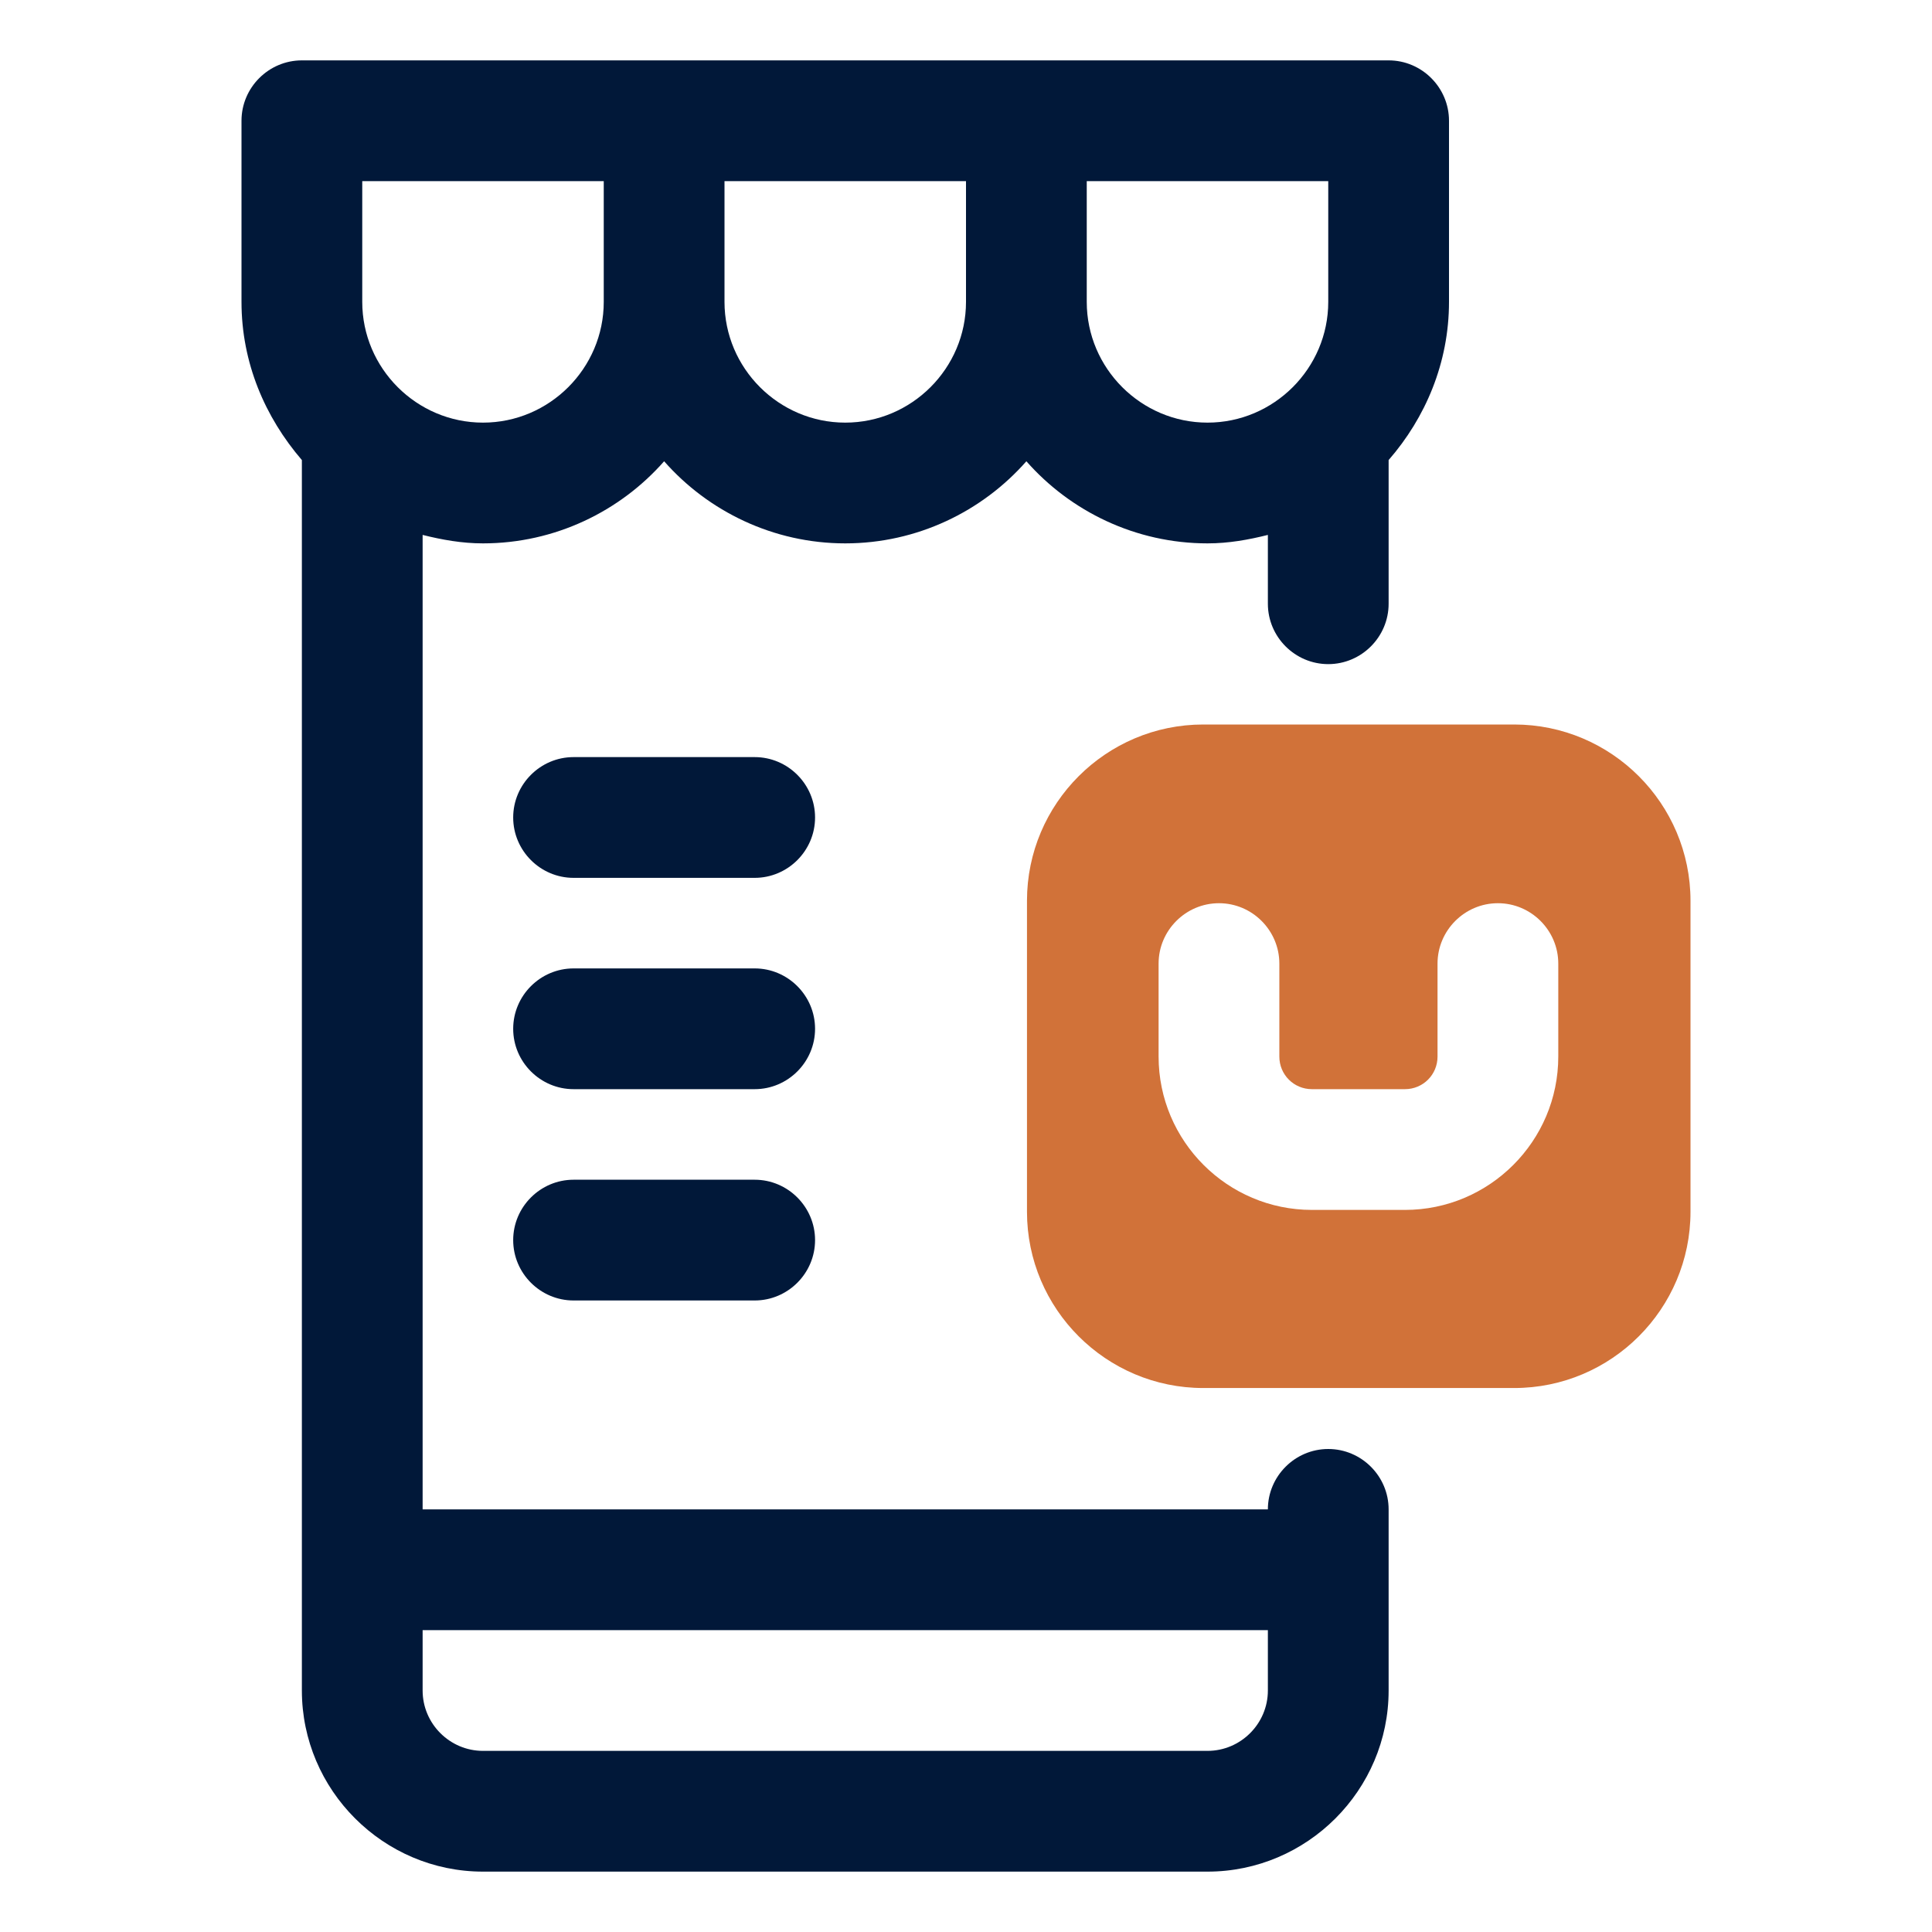
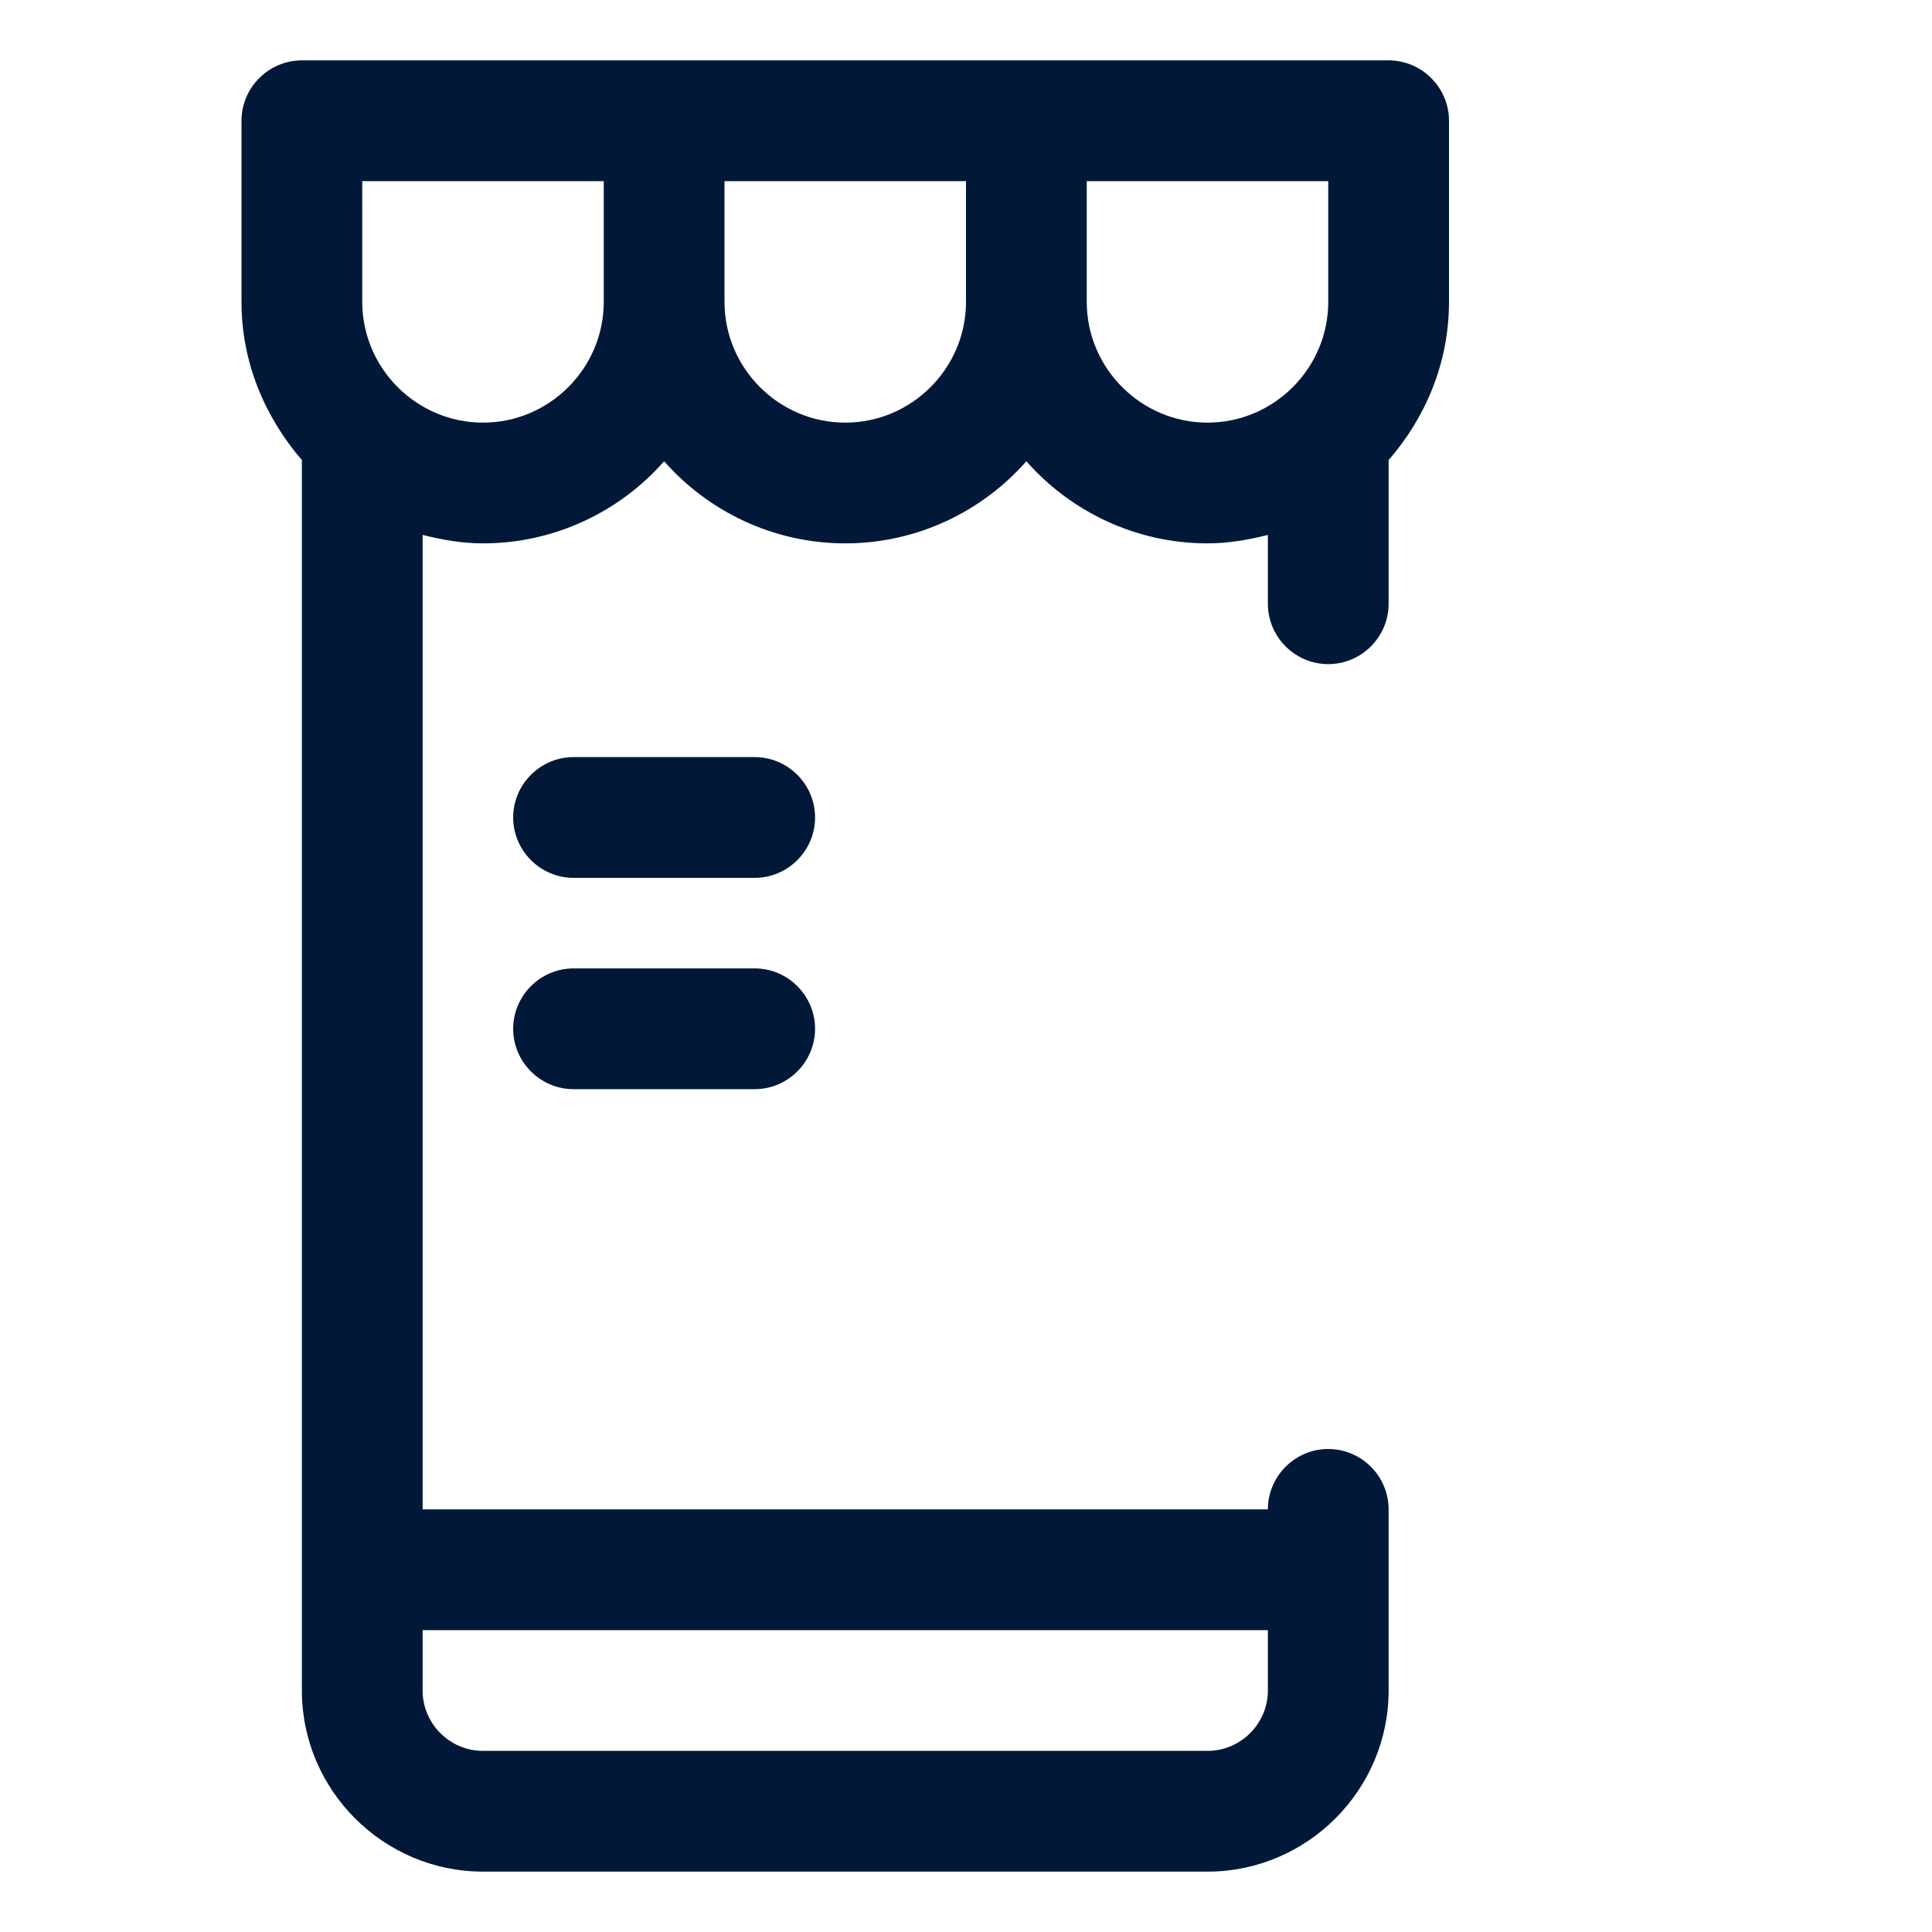
<svg xmlns="http://www.w3.org/2000/svg" id="OBJECT" viewBox="0 0 32 32">
  <defs>
    <style>      .cls-1 {        fill: #011839;      }      .cls-2 {        fill: #d17239;      }    </style>
  </defs>
  <g>
    <path class="cls-1" d="m12.5,16.04h-3c-.55,0-1,.45-1,1s.45,1,1,1h3c.55,0,1-.45,1-1s-.45-1-1-1Z" />
-     <path class="cls-1" d="m12.5,19.54h-3c-.55,0-1,.45-1,1s.45,1,1,1h3c.55,0,1-.45,1-1s-.45-1-1-1Z" />
    <path class="cls-1" d="m12.5,12.54h-3c-.55,0-1,.45-1,1s.45,1,1,1h3c.55,0,1-.45,1-1s-.45-1-1-1Z" />
    <path class="cls-1" d="m24,2c0-.55-.45-1-1-1H5c-.55,0-1,.45-1,1v3c0,1.01.39,1.91,1,2.62v20.38c0,1.65,1.35,3,3,3h12c1.65,0,3-1.35,3-3v-3c0-.55-.45-1-1-1s-1,.45-1,1H7V8.86c.32.08.65.14,1,.14,1.19,0,2.27-.53,3-1.36.73.83,1.81,1.36,3,1.36s2.27-.53,3-1.36c.73.83,1.81,1.36,3,1.36.35,0,.68-.06,1-.14v1.14c0,.55.45,1,1,1s1-.45,1-1v-2.38c.61-.7,1-1.61,1-2.62v-3Zm-3,25v1c0,.55-.45,1-1,1h-12c-.55,0-1-.45-1-1v-1h14ZM8,7c-1.1,0-2-.9-2-2v-2h4v2c0,1.1-.9,2-2,2Zm6,0c-1.1,0-2-.9-2-2v-2h4v2c0,1.1-.9,2-2,2Zm4-2v-2h4v2c0,1.1-.9,2-2,2s-2-.9-2-2Z" />
  </g>
-   <path class="cls-2" d="m25.08,12h-5.15c-1.61,0-2.92,1.31-2.92,2.92v5.15c0,1.61,1.31,2.92,2.92,2.92h5.15c1.61,0,2.92-1.31,2.92-2.92v-5.15c0-1.61-1.31-2.92-2.92-2.92Zm.73,5.5c0,1.4-1.14,2.54-2.54,2.54h-1.54c-1.4,0-2.54-1.14-2.54-2.54v-1.54c0-.55.45-1,1-1s1,.45,1,1v1.54c0,.3.24.54.54.54h1.54c.3,0,.54-.24.54-.54v-1.54c0-.55.45-1,1-1s1,.45,1,1v1.54Z" />
</svg>